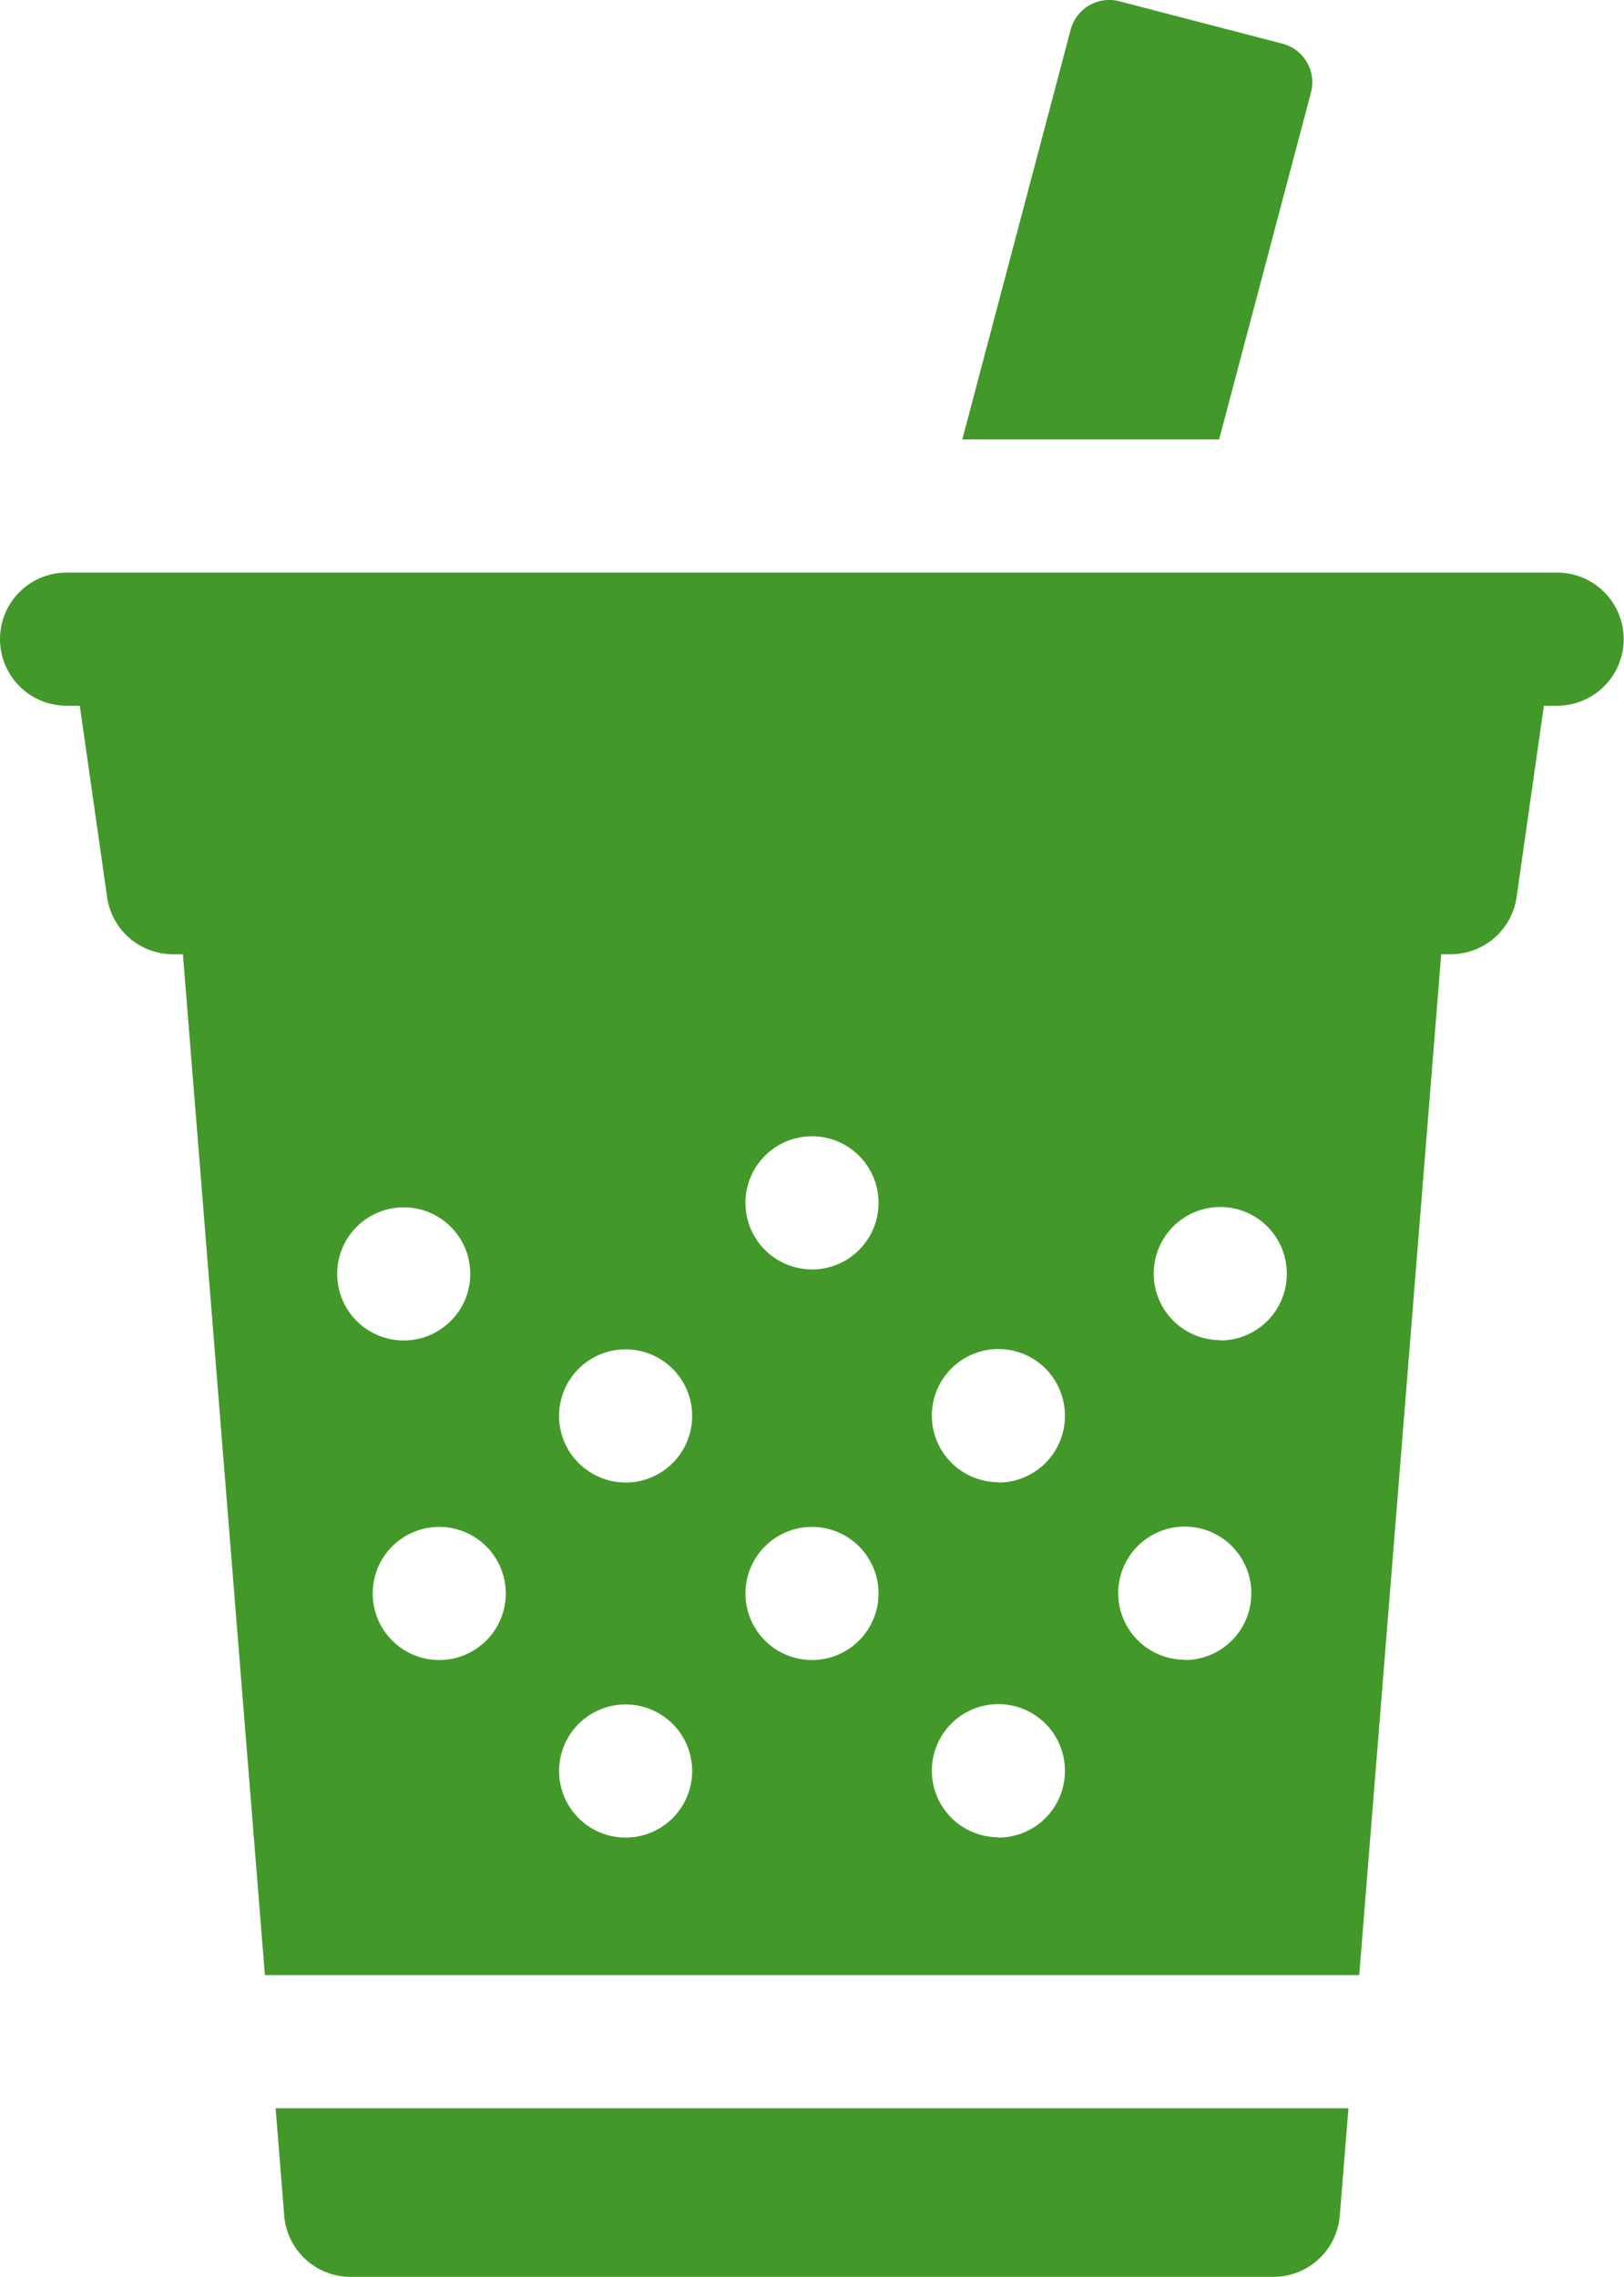
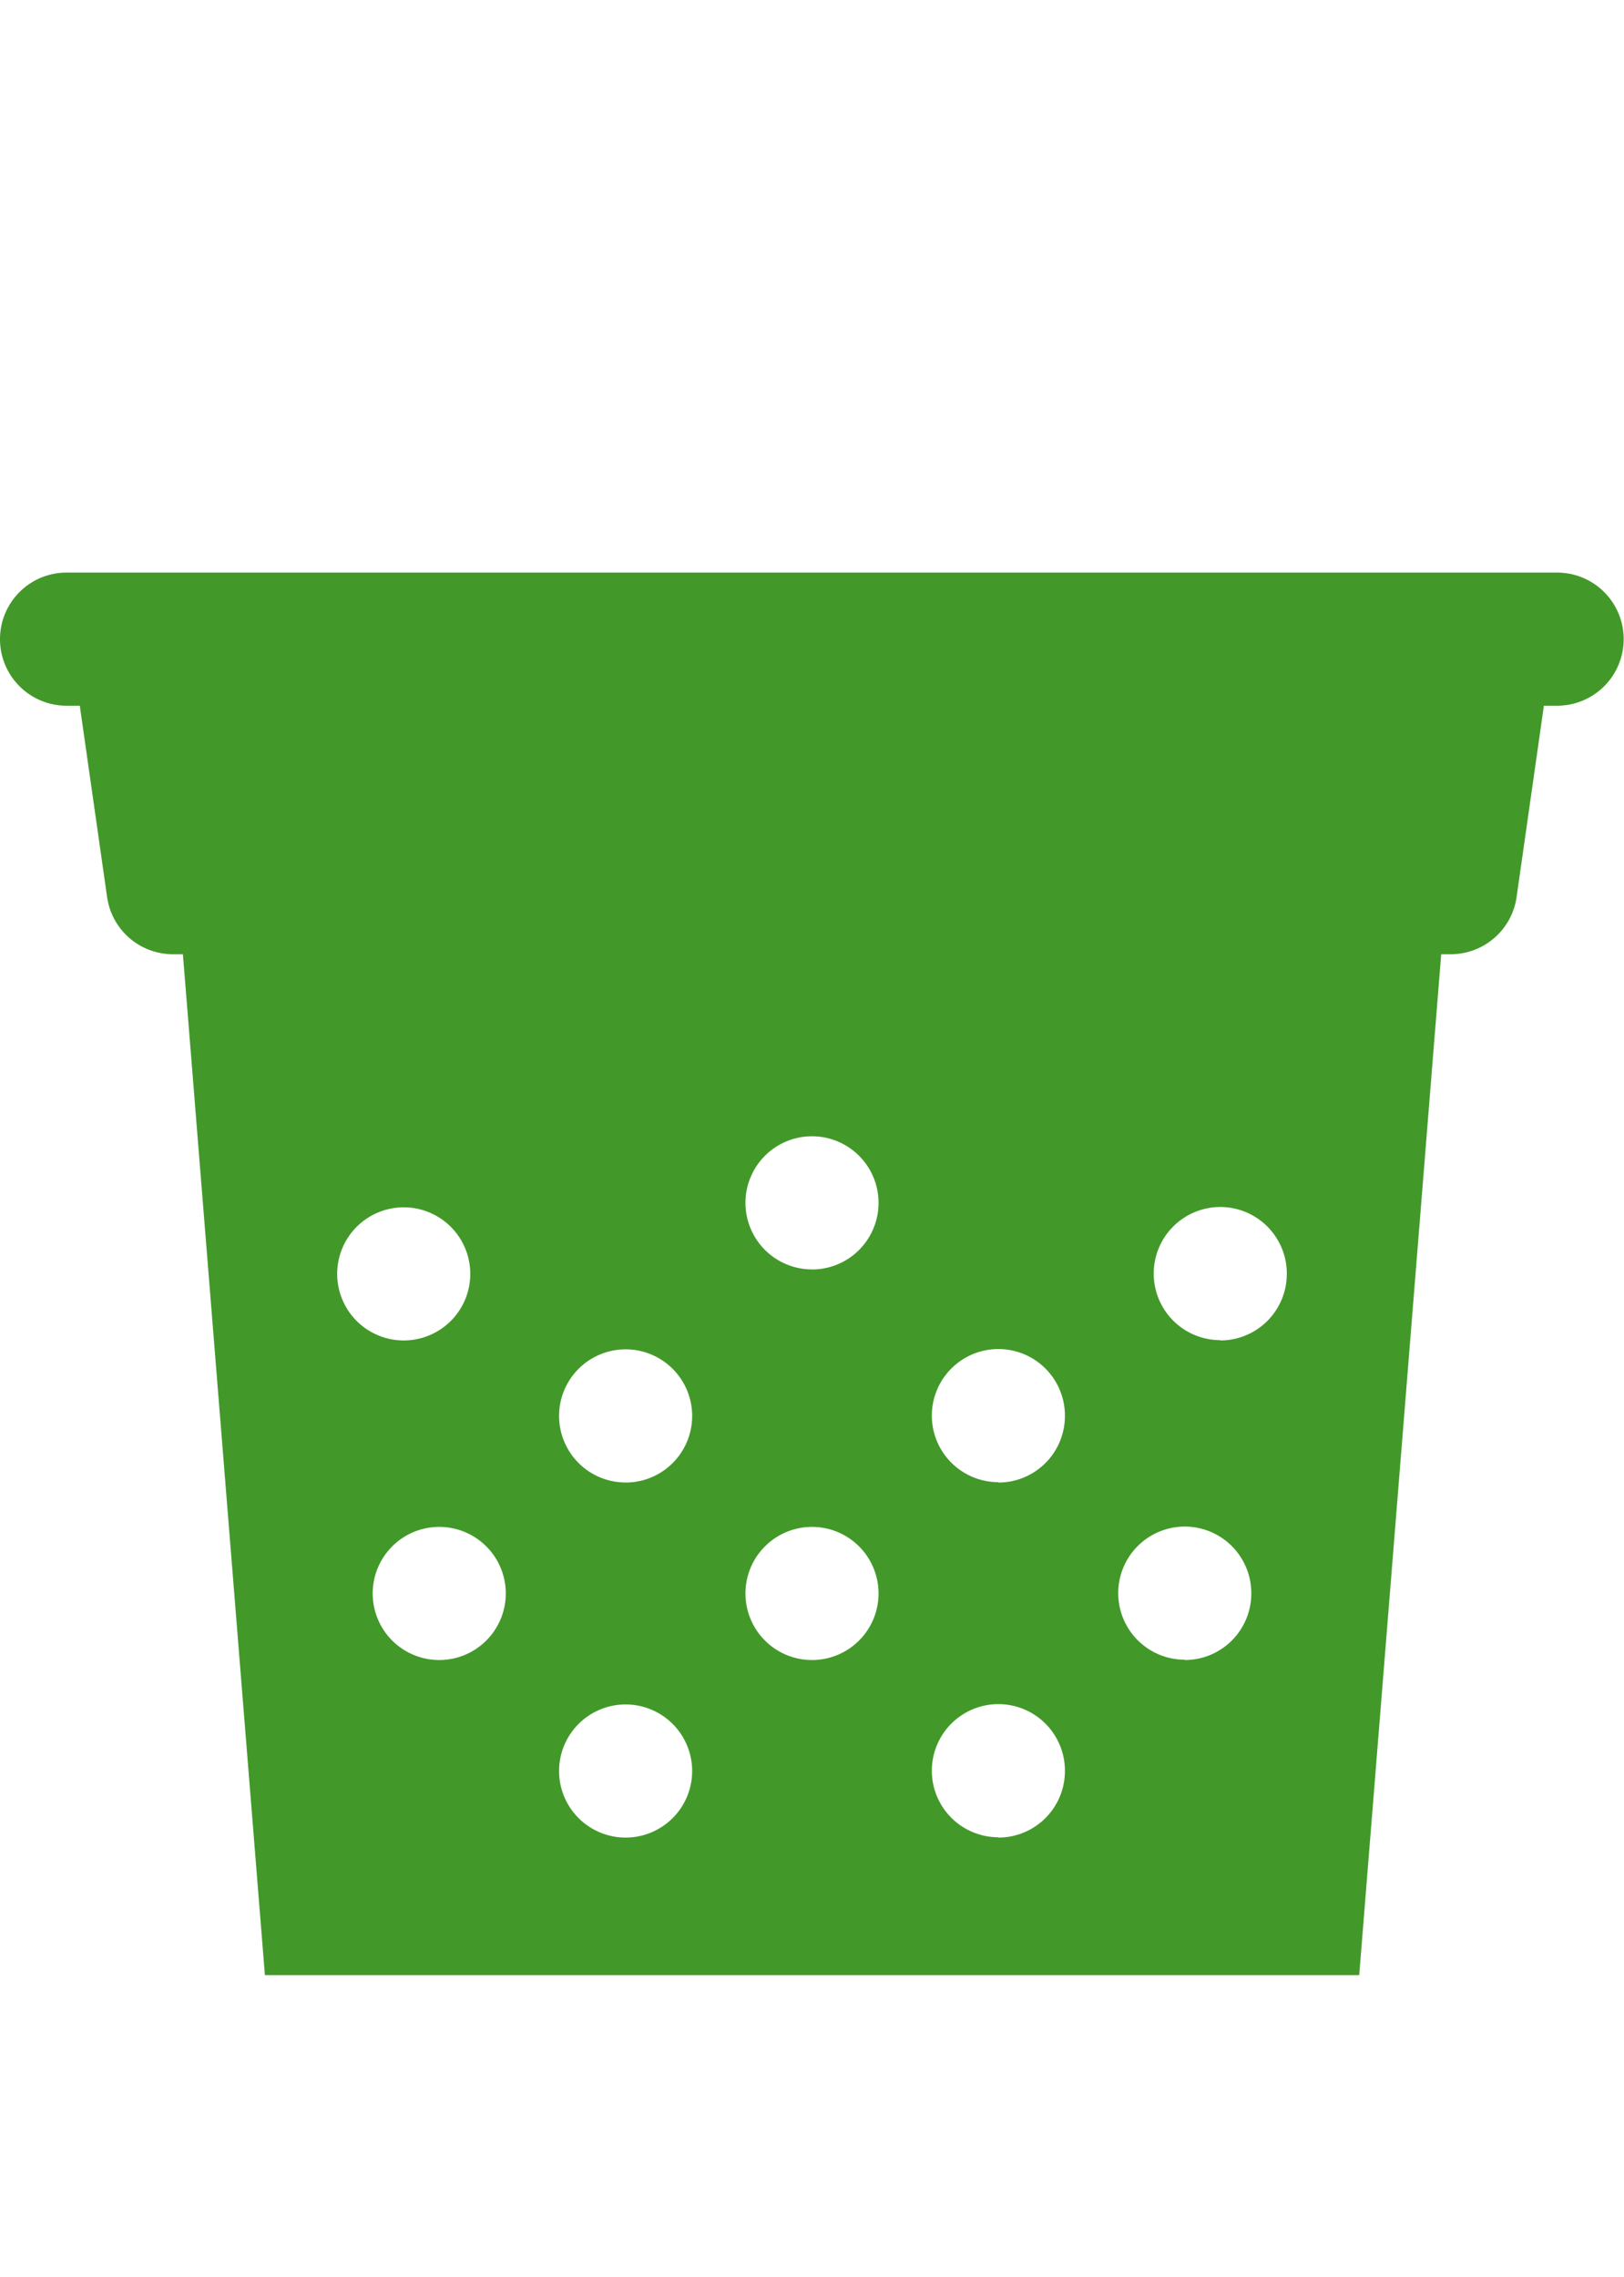
<svg xmlns="http://www.w3.org/2000/svg" width="25.748" height="36.089" viewBox="0 0 25.748 36.089">
  <g id="Group_608" data-name="Group 608" transform="translate(-73.5 0)">
-     <path id="Path_694" data-name="Path 694" d="M135.736,476.7a1.055,1.055,0,0,0,1.052.971H151.42a1.055,1.055,0,0,0,1.052-.971l.137-1.7H135.6Z" transform="translate(-57.73 -441.585)" fill="#429929" />
    <path id="Path_695" data-name="Path 695" d="M98.192,129H74.555a1.055,1.055,0,1,0,0,2.11h.21l.433,3.033a1.055,1.055,0,0,0,1.045.906H76.4l1.3,16.18h17.35l1.3-16.18H96.5a1.055,1.055,0,0,0,1.045-.906l.433-3.033h.21a1.055,1.055,0,0,0,0-2.11ZM78.846,140.115A1.055,1.055,0,1,1,79.9,141.17,1.055,1.055,0,0,1,78.846,140.115Zm1.618,6.12a1.055,1.055,0,1,1,1.055-1.055A1.055,1.055,0,0,1,80.464,146.235Zm2.955,2.814a1.055,1.055,0,1,1,1.055-1.055A1.055,1.055,0,0,1,83.419,149.049Zm0-5.628a1.055,1.055,0,1,1,1.055-1.055A1.055,1.055,0,0,1,83.419,143.422Zm2.955,2.814a1.055,1.055,0,1,1,1.055-1.055A1.055,1.055,0,0,1,86.374,146.235Zm0-6.191a1.055,1.055,0,1,1,1.055-1.055A1.055,1.055,0,0,1,86.374,140.045Zm2.955,9a1.055,1.055,0,1,1,1.055-1.055A1.055,1.055,0,0,1,89.328,149.049Zm0-5.628a1.055,1.055,0,1,1,1.055-1.055A1.055,1.055,0,0,1,89.328,143.422Zm2.955,2.814a1.055,1.055,0,1,1,1.055-1.055A1.055,1.055,0,0,1,92.283,146.235Zm.563-5.065a1.055,1.055,0,1,1,1.055-1.055A1.055,1.055,0,0,1,92.846,141.17Z" transform="translate(0 -119.925)" fill="#429929" />
-     <path id="Path_696" data-name="Path 696" d="M295.9,1.467a.633.633,0,0,0-.453-.775L292.861.02a.633.633,0,0,0-.771.451l-1.718,6.493h4.072Z" transform="translate(-201.615 0)" fill="#429929" />
  </g>
</svg>